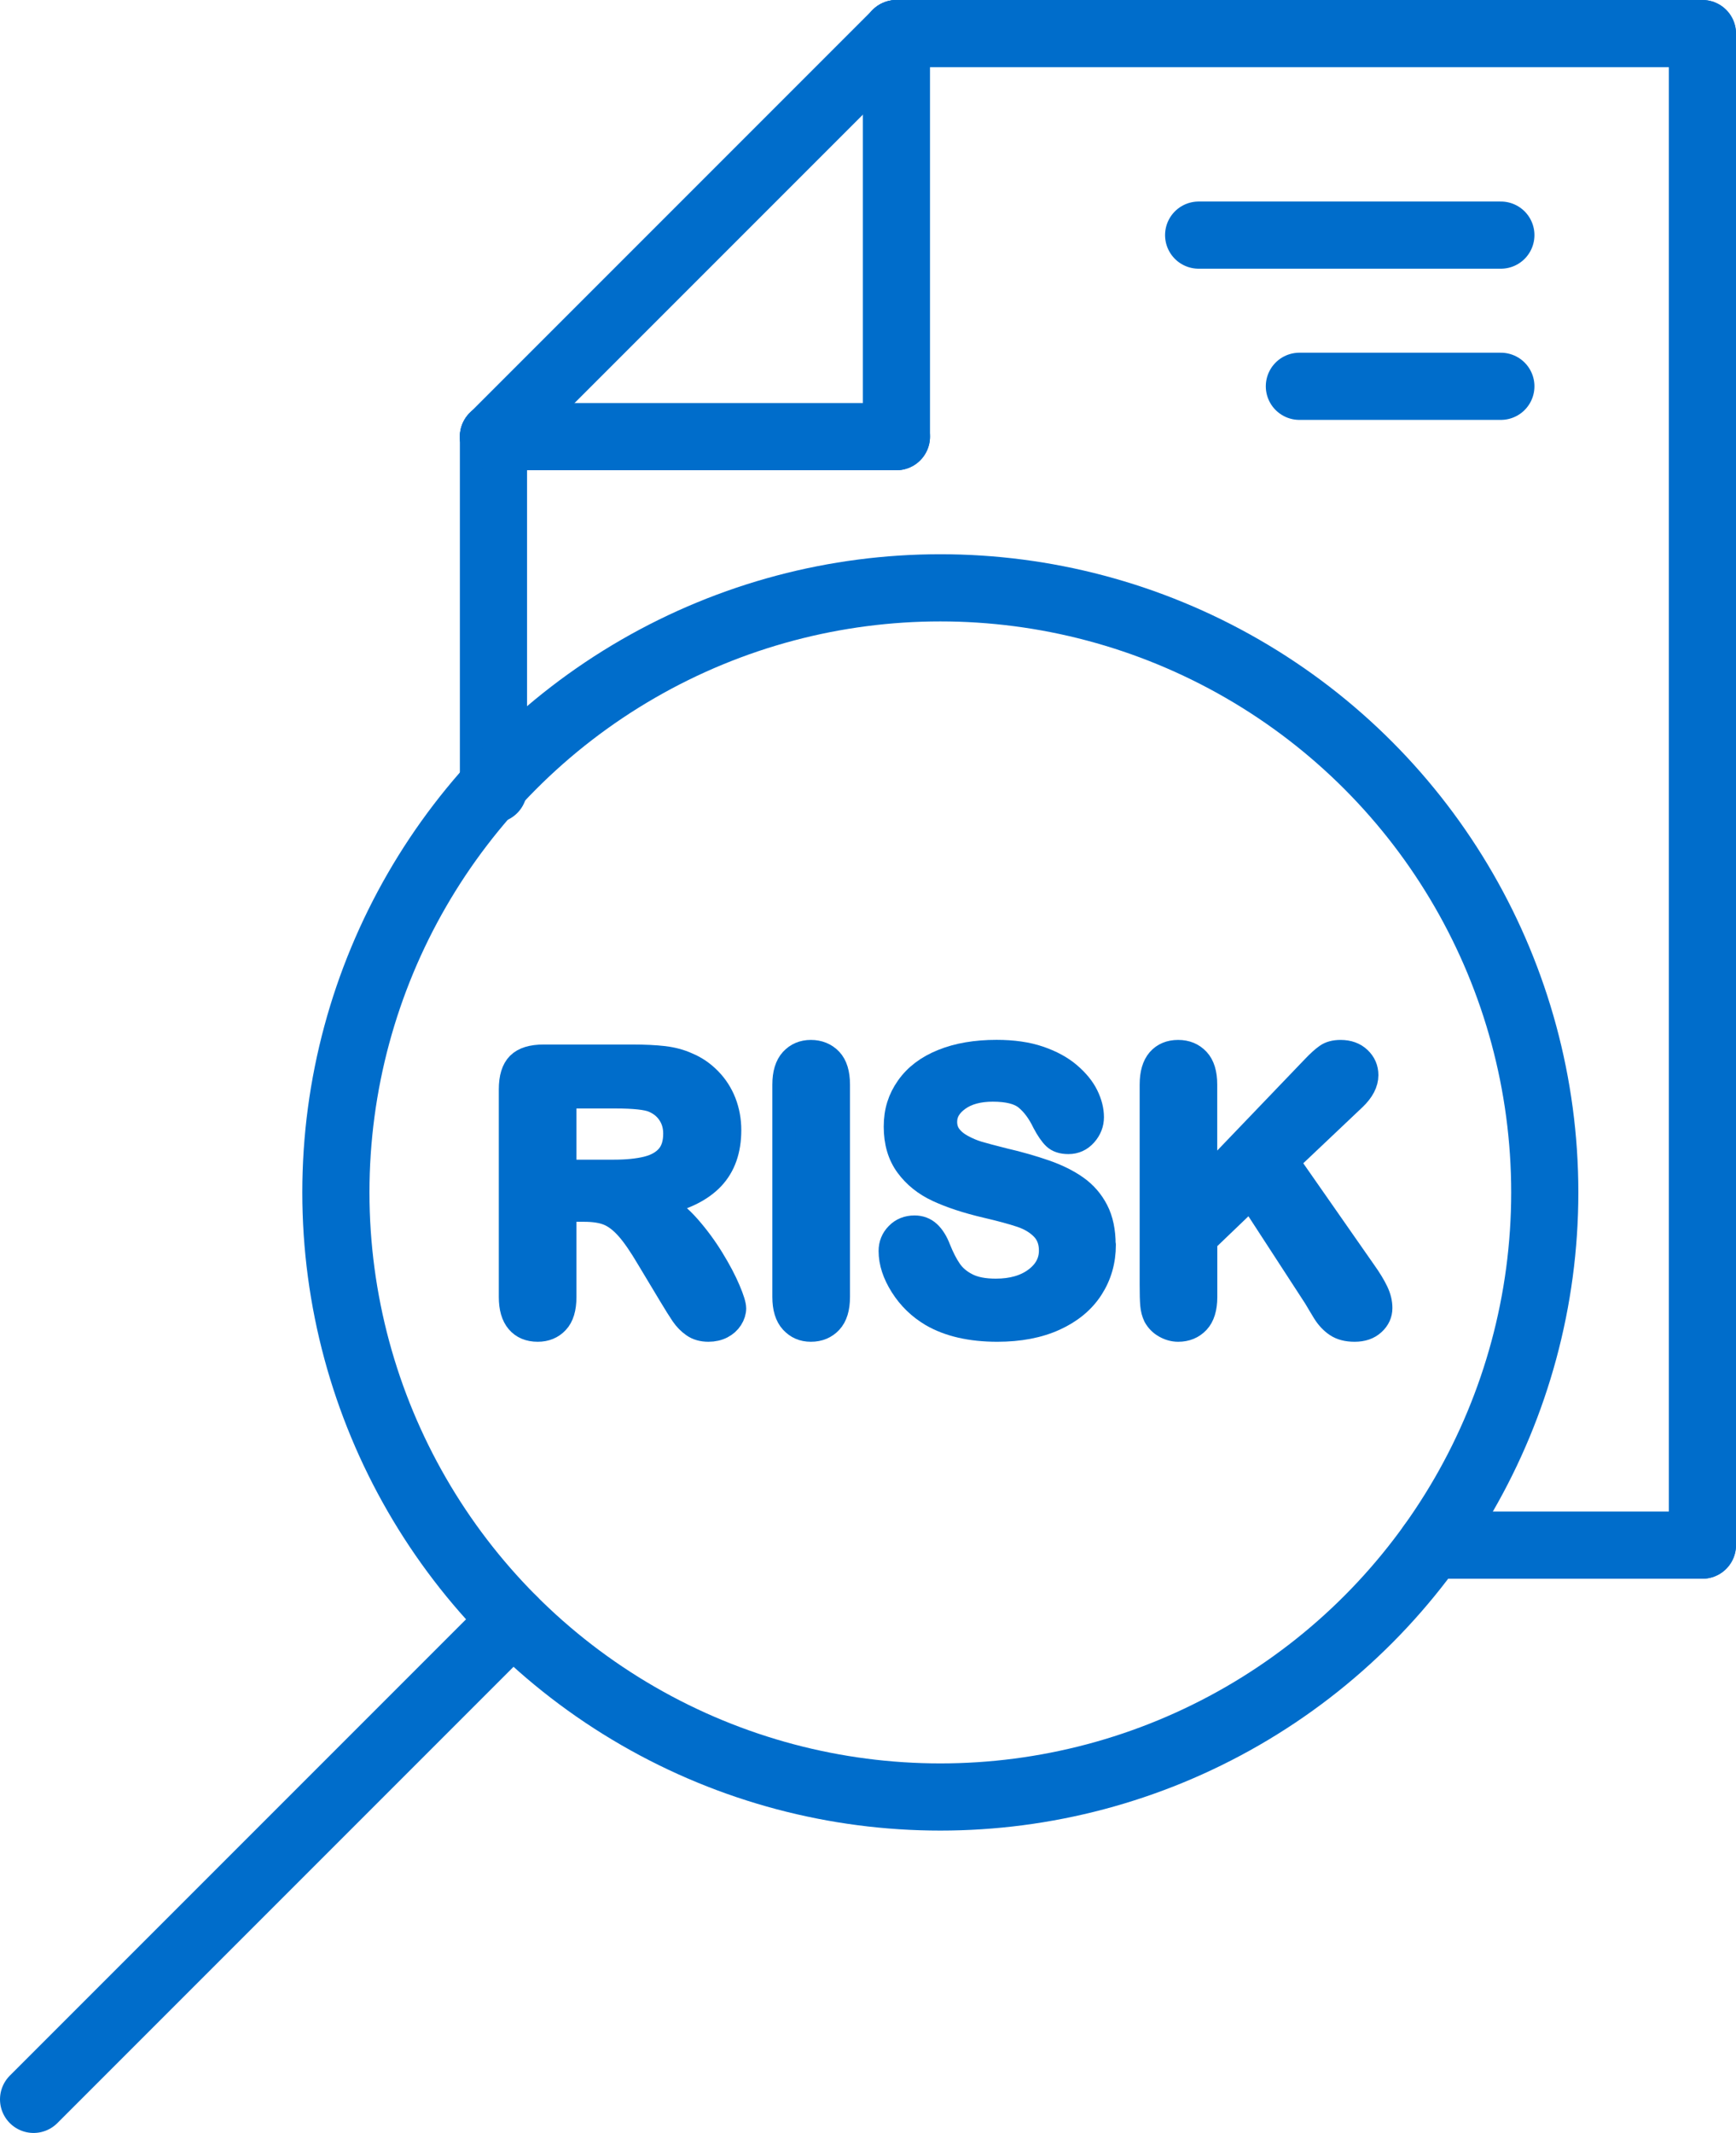
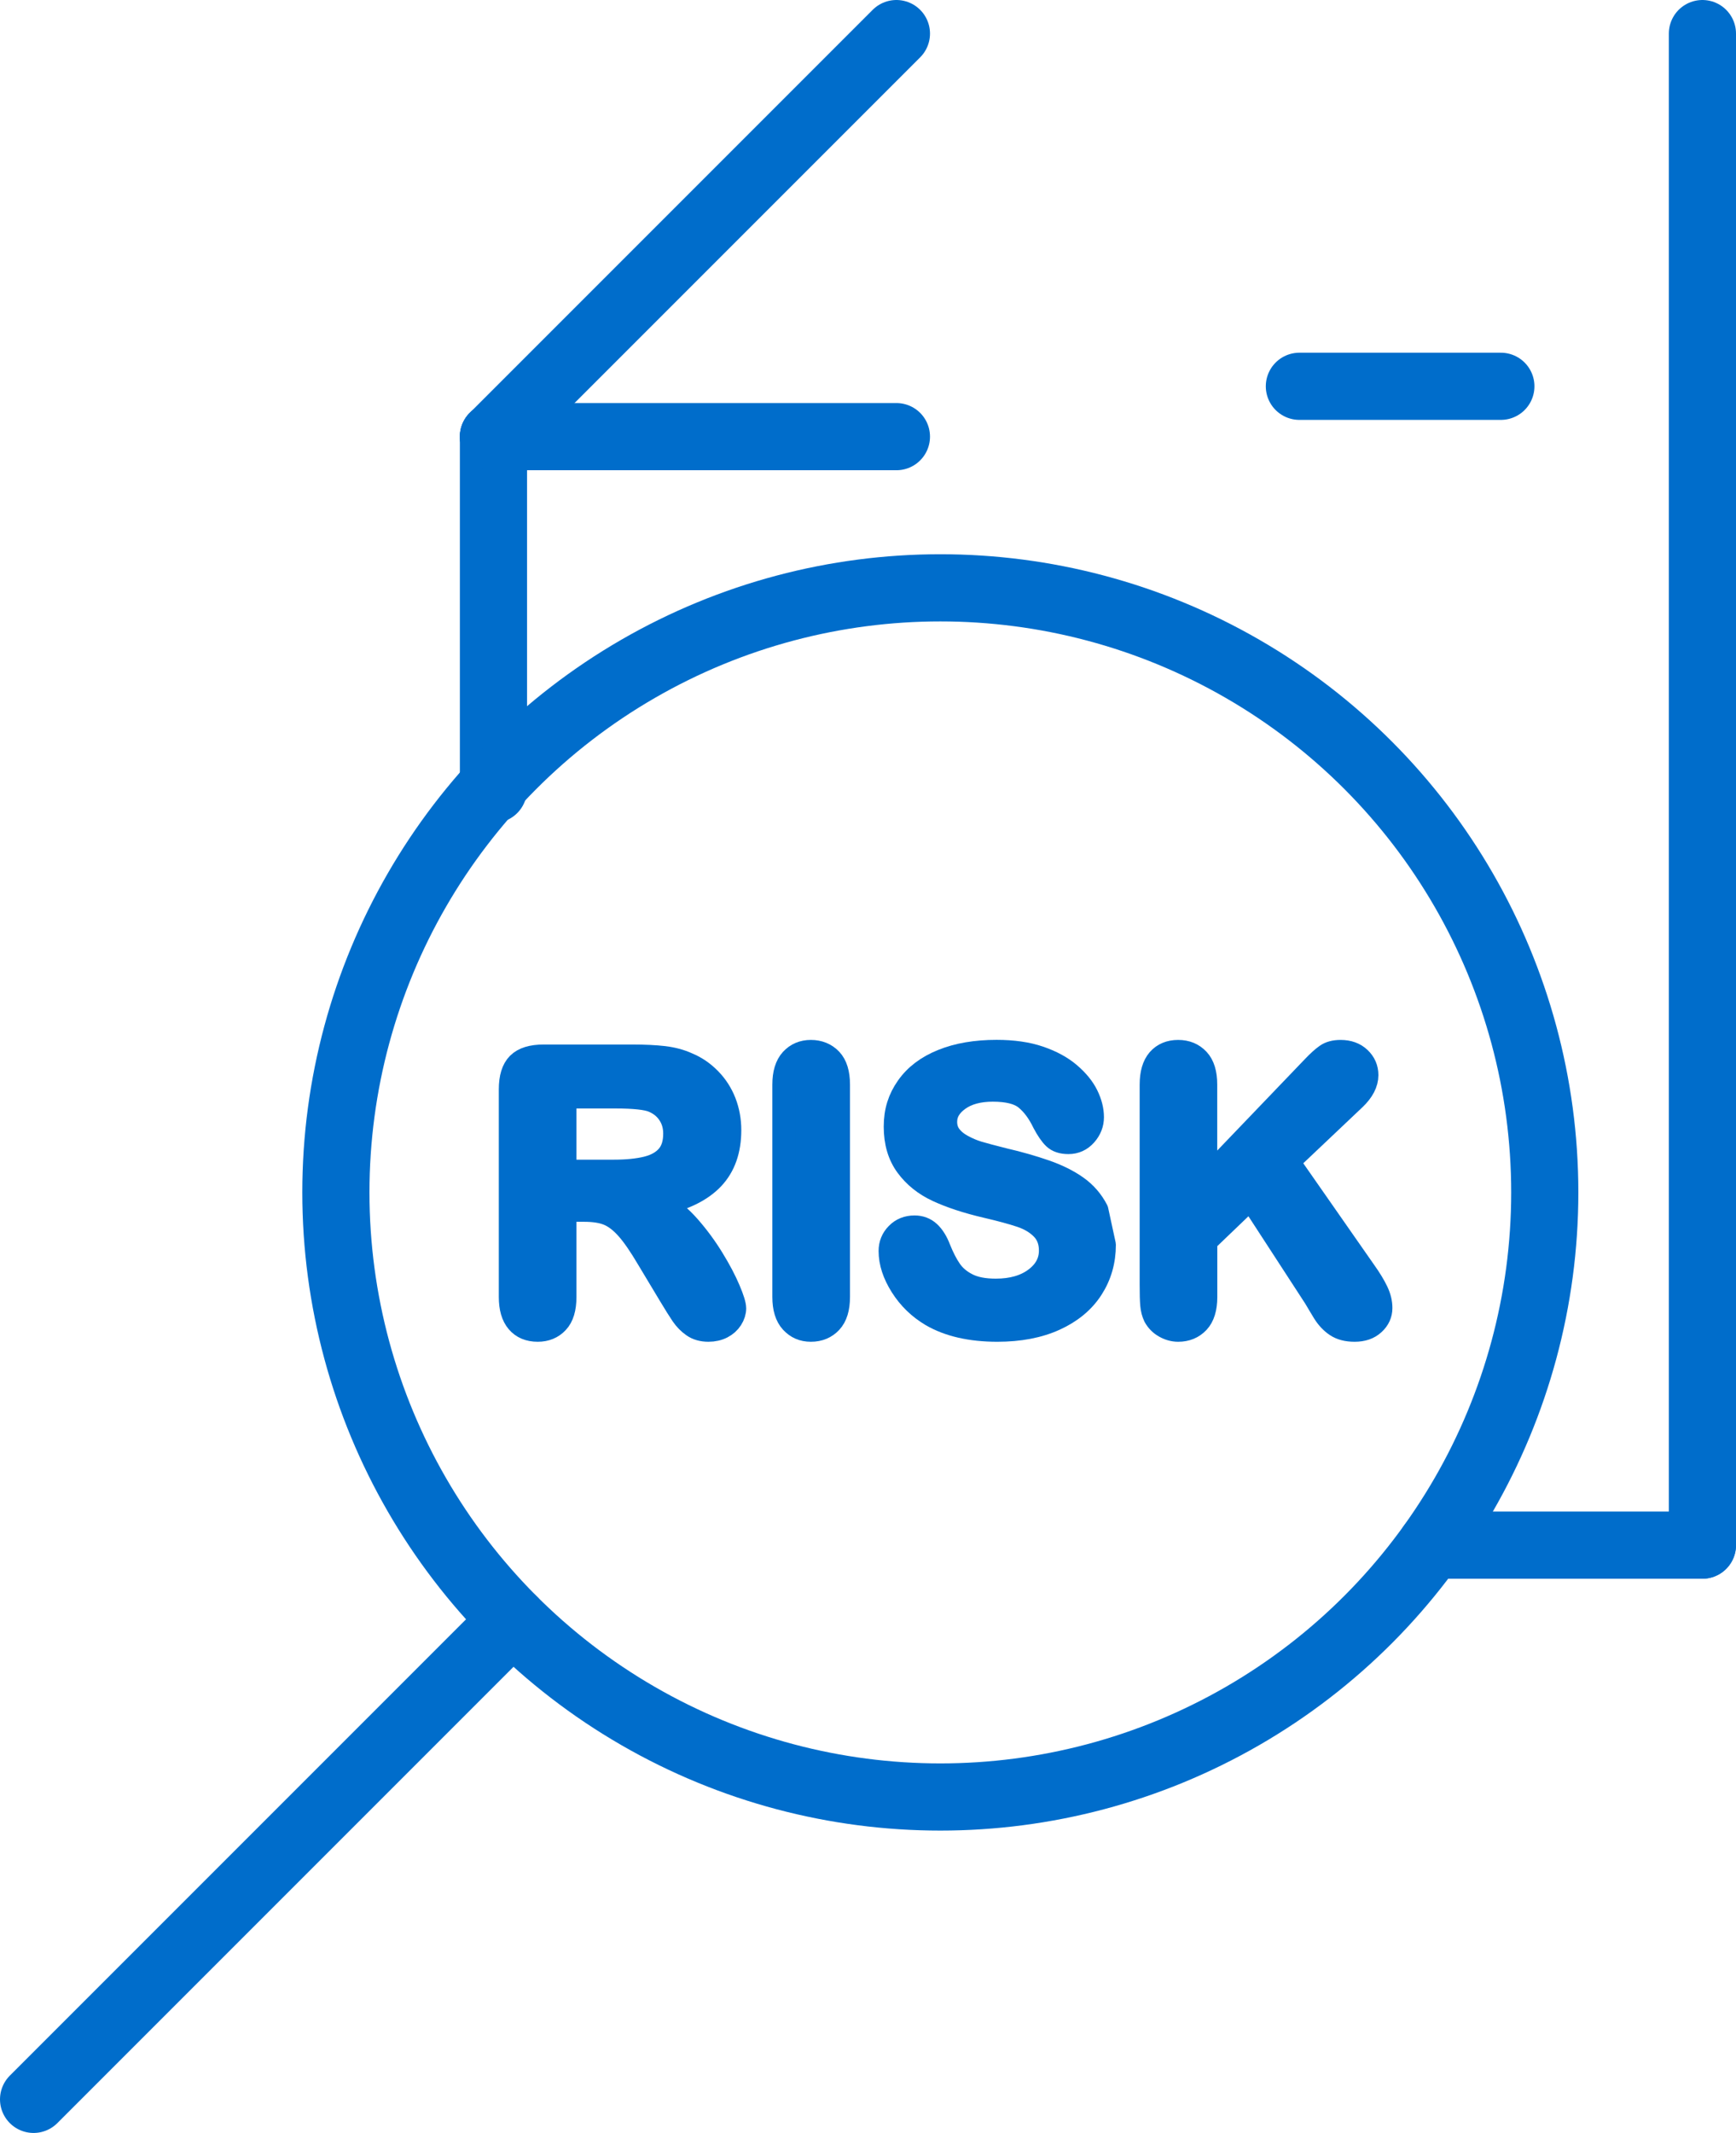
<svg xmlns="http://www.w3.org/2000/svg" id="Layer_2" viewBox="0 0 226.95 278.78">
  <defs>
    <style>.cls-1{fill:#006dcb;stroke-width:3px;}.cls-1,.cls-2{stroke:#006dcb;stroke-linecap:round;stroke-linejoin:round;}.cls-2{fill:none;stroke-width:8.78px;}</style>
  </defs>
  <g id="Layer_1-2">
    <line class="cls-2" x1="64.51" y1="57.07" x2="64.51" y2="103.17" />
    <line class="cls-2" x1="222.56" y1="4.39" x2="222.56" y2="201.95" />
    <line class="cls-2" x1="187.12" y1="201.95" x2="222.56" y2="201.95" />
-     <line class="cls-2" x1="117.19" y1="4.39" x2="222.56" y2="4.39" />
    <line class="cls-2" x1="64.51" y1="57.07" x2="117.19" y2="4.39" />
    <line class="cls-2" x1="64.51" y1="57.07" x2="117.19" y2="57.07" />
-     <line class="cls-2" x1="117.19" y1="4.39" x2="117.19" y2="57.07" />
-     <line class="cls-2" x1="156.7" y1="30.73" x2="196.21" y2="30.73" />
    <line class="cls-2" x1="169.87" y1="50.49" x2="196.21" y2="50.49" />
    <circle class="cls-2" cx="122.93" cy="155.85" r="79.02" />
    <line class="cls-2" x1="4.39" y1="274.39" x2="67.05" y2="211.73" />
    <path class="cls-1" d="m76.36,158.19h-2.5v11.33c0,1.49-.33,2.59-.99,3.29-.66.71-1.52,1.06-2.57,1.06-1.14,0-2.02-.37-2.65-1.11s-.94-1.82-.94-3.25v-27.12c0-1.54.34-2.65,1.03-3.34.69-.69,1.8-1.03,3.34-1.03h11.61c1.6,0,2.97.07,4.11.2,1.14.14,2.16.41,3.08.83,1.11.46,2.08,1.13,2.93,2,.85.87,1.49,1.87,1.94,3.02.44,1.15.66,2.36.66,3.64,0,2.63-.74,4.73-2.22,6.3-1.48,1.57-3.73,2.69-6.74,3.34,1.27.67,2.48,1.67,3.63,2.98,1.15,1.31,2.18,2.71,3.09,4.2.91,1.48,1.61,2.82,2.12,4.02.51,1.19.76,2.02.76,2.46s-.15.93-.44,1.38c-.3.46-.7.82-1.21,1.08-.51.26-1.11.4-1.78.4-.8,0-1.48-.19-2.02-.57-.55-.38-1.01-.85-1.41-1.43-.39-.58-.93-1.43-1.6-2.55l-2.86-4.76c-1.03-1.75-1.94-3.08-2.75-3.99-.81-.91-1.63-1.54-2.46-1.88-.83-.34-1.88-.5-3.15-.5Zm4.09-14.81h-6.59v9.69h6.4c1.71,0,3.16-.15,4.33-.44,1.17-.3,2.06-.8,2.68-1.52.62-.71.93-1.69.93-2.95,0-.98-.25-1.84-.75-2.58-.5-.75-1.19-1.3-2.07-1.67-.83-.35-2.48-.53-4.93-.53Z" />
    <path class="cls-1" d="m102.47,169.52v-27.77c0-1.44.33-2.52.99-3.25.66-.72,1.51-1.08,2.55-1.08s1.94.36,2.61,1.07c.67.71,1,1.8,1,3.26v27.77c0,1.46-.33,2.55-1,3.27-.67.72-1.54,1.08-2.61,1.08s-1.87-.37-2.54-1.09c-.67-.73-1-1.82-1-3.26Z" />
-     <path class="cls-1" d="m144.38,162.69c0,2.13-.55,4.05-1.65,5.75-1.1,1.7-2.71,3.03-4.82,3.99s-4.62,1.44-7.53,1.44c-3.48,0-6.35-.66-8.61-1.97-1.6-.95-2.91-2.21-3.91-3.79-1-1.58-1.5-3.11-1.5-4.6,0-.87.3-1.61.9-2.22.6-.62,1.37-.93,2.3-.93.75,0,1.39.24,1.91.72.52.48.97,1.19,1.33,2.14.45,1.12.93,2.06,1.45,2.81.52.75,1.25,1.38,2.2,1.86.95.49,2.19.73,3.73.73,2.12,0,3.83-.49,5.16-1.48,1.32-.99,1.98-2.22,1.98-3.69,0-1.17-.36-2.12-1.07-2.85-.71-.73-1.64-1.29-2.77-1.67s-2.64-.79-4.53-1.23c-2.53-.59-4.65-1.29-6.36-2.08-1.71-.79-3.06-1.88-4.06-3.25-1-1.37-1.5-3.07-1.5-5.11s.53-3.66,1.59-5.17c1.06-1.51,2.59-2.67,4.59-3.47,2-.81,4.36-1.21,7.07-1.21,2.16,0,4.04.27,5.61.81,1.58.54,2.89,1.25,3.93,2.14s1.8,1.82,2.28,2.8c.48.98.72,1.93.72,2.86,0,.85-.3,1.62-.9,2.3-.6.68-1.35,1.02-2.25,1.02-.82,0-1.44-.21-1.86-.61-.43-.41-.89-1.08-1.38-2.01-.64-1.33-1.41-2.37-2.31-3.11-.9-.75-2.34-1.12-4.33-1.12-1.84,0-3.33.4-4.46,1.21-1.13.81-1.7,1.78-1.7,2.92,0,.71.19,1.32.58,1.83s.91.95,1.59,1.32,1.35.66,2.04.87c.69.21,1.83.51,3.41.91,1.99.46,3.79.98,5.4,1.54,1.61.56,2.98,1.24,4.11,2.04,1.13.8,2.01,1.82,2.64,3.04s.95,2.73.95,4.51Z" />
+     <path class="cls-1" d="m144.38,162.69c0,2.13-.55,4.05-1.65,5.75-1.1,1.7-2.71,3.03-4.82,3.99s-4.62,1.44-7.53,1.44c-3.48,0-6.35-.66-8.61-1.97-1.6-.95-2.91-2.21-3.91-3.79-1-1.58-1.5-3.11-1.5-4.6,0-.87.3-1.61.9-2.22.6-.62,1.37-.93,2.3-.93.75,0,1.39.24,1.91.72.52.48.97,1.19,1.33,2.14.45,1.12.93,2.06,1.45,2.81.52.75,1.25,1.38,2.2,1.86.95.49,2.19.73,3.73.73,2.12,0,3.83-.49,5.16-1.48,1.32-.99,1.98-2.22,1.98-3.69,0-1.17-.36-2.12-1.07-2.85-.71-.73-1.64-1.29-2.77-1.67s-2.64-.79-4.53-1.23c-2.53-.59-4.65-1.29-6.36-2.08-1.71-.79-3.06-1.88-4.06-3.25-1-1.37-1.5-3.07-1.5-5.11s.53-3.66,1.59-5.17c1.06-1.51,2.59-2.67,4.59-3.47,2-.81,4.36-1.21,7.07-1.21,2.16,0,4.04.27,5.61.81,1.58.54,2.89,1.25,3.93,2.14s1.8,1.82,2.28,2.8c.48.98.72,1.93.72,2.86,0,.85-.3,1.62-.9,2.3-.6.68-1.35,1.02-2.25,1.02-.82,0-1.44-.21-1.86-.61-.43-.41-.89-1.08-1.38-2.01-.64-1.33-1.41-2.37-2.31-3.11-.9-.75-2.34-1.12-4.33-1.12-1.84,0-3.33.4-4.46,1.21-1.13.81-1.7,1.78-1.7,2.92,0,.71.19,1.32.58,1.83s.91.95,1.59,1.32,1.35.66,2.04.87c.69.21,1.83.51,3.41.91,1.99.46,3.79.98,5.4,1.54,1.61.56,2.98,1.24,4.11,2.04,1.13.8,2.01,1.82,2.64,3.04Z" />
    <path class="cls-1" d="m157.63,141.75v12.36l14.02-14.62c.67-.71,1.25-1.23,1.72-1.56.47-.34,1.1-.51,1.89-.51,1.03,0,1.86.3,2.49.9.63.6.95,1.33.95,2.2,0,1.04-.54,2.08-1.61,3.1l-8.68,8.22,10,14.33c.71.99,1.23,1.86,1.59,2.61s.53,1.47.53,2.18c0,.79-.31,1.47-.93,2.04-.62.58-1.45.87-2.51.87-.99,0-1.8-.21-2.43-.64-.62-.42-1.15-.99-1.59-1.7-.43-.71-.82-1.35-1.15-1.92l-8.44-12.98-5.84,5.6v7.29c0,1.47-.34,2.57-1.01,3.28s-1.54,1.07-2.6,1.07c-.61,0-1.19-.16-1.76-.48s-.99-.75-1.3-1.3c-.22-.45-.36-.97-.41-1.56-.05-.59-.07-1.45-.07-2.57v-26.21c0-1.44.32-2.52.95-3.25.63-.72,1.49-1.08,2.58-1.08s1.94.36,2.61,1.07c.67.71,1,1.8,1,3.26Z" />
  </g>
</svg>